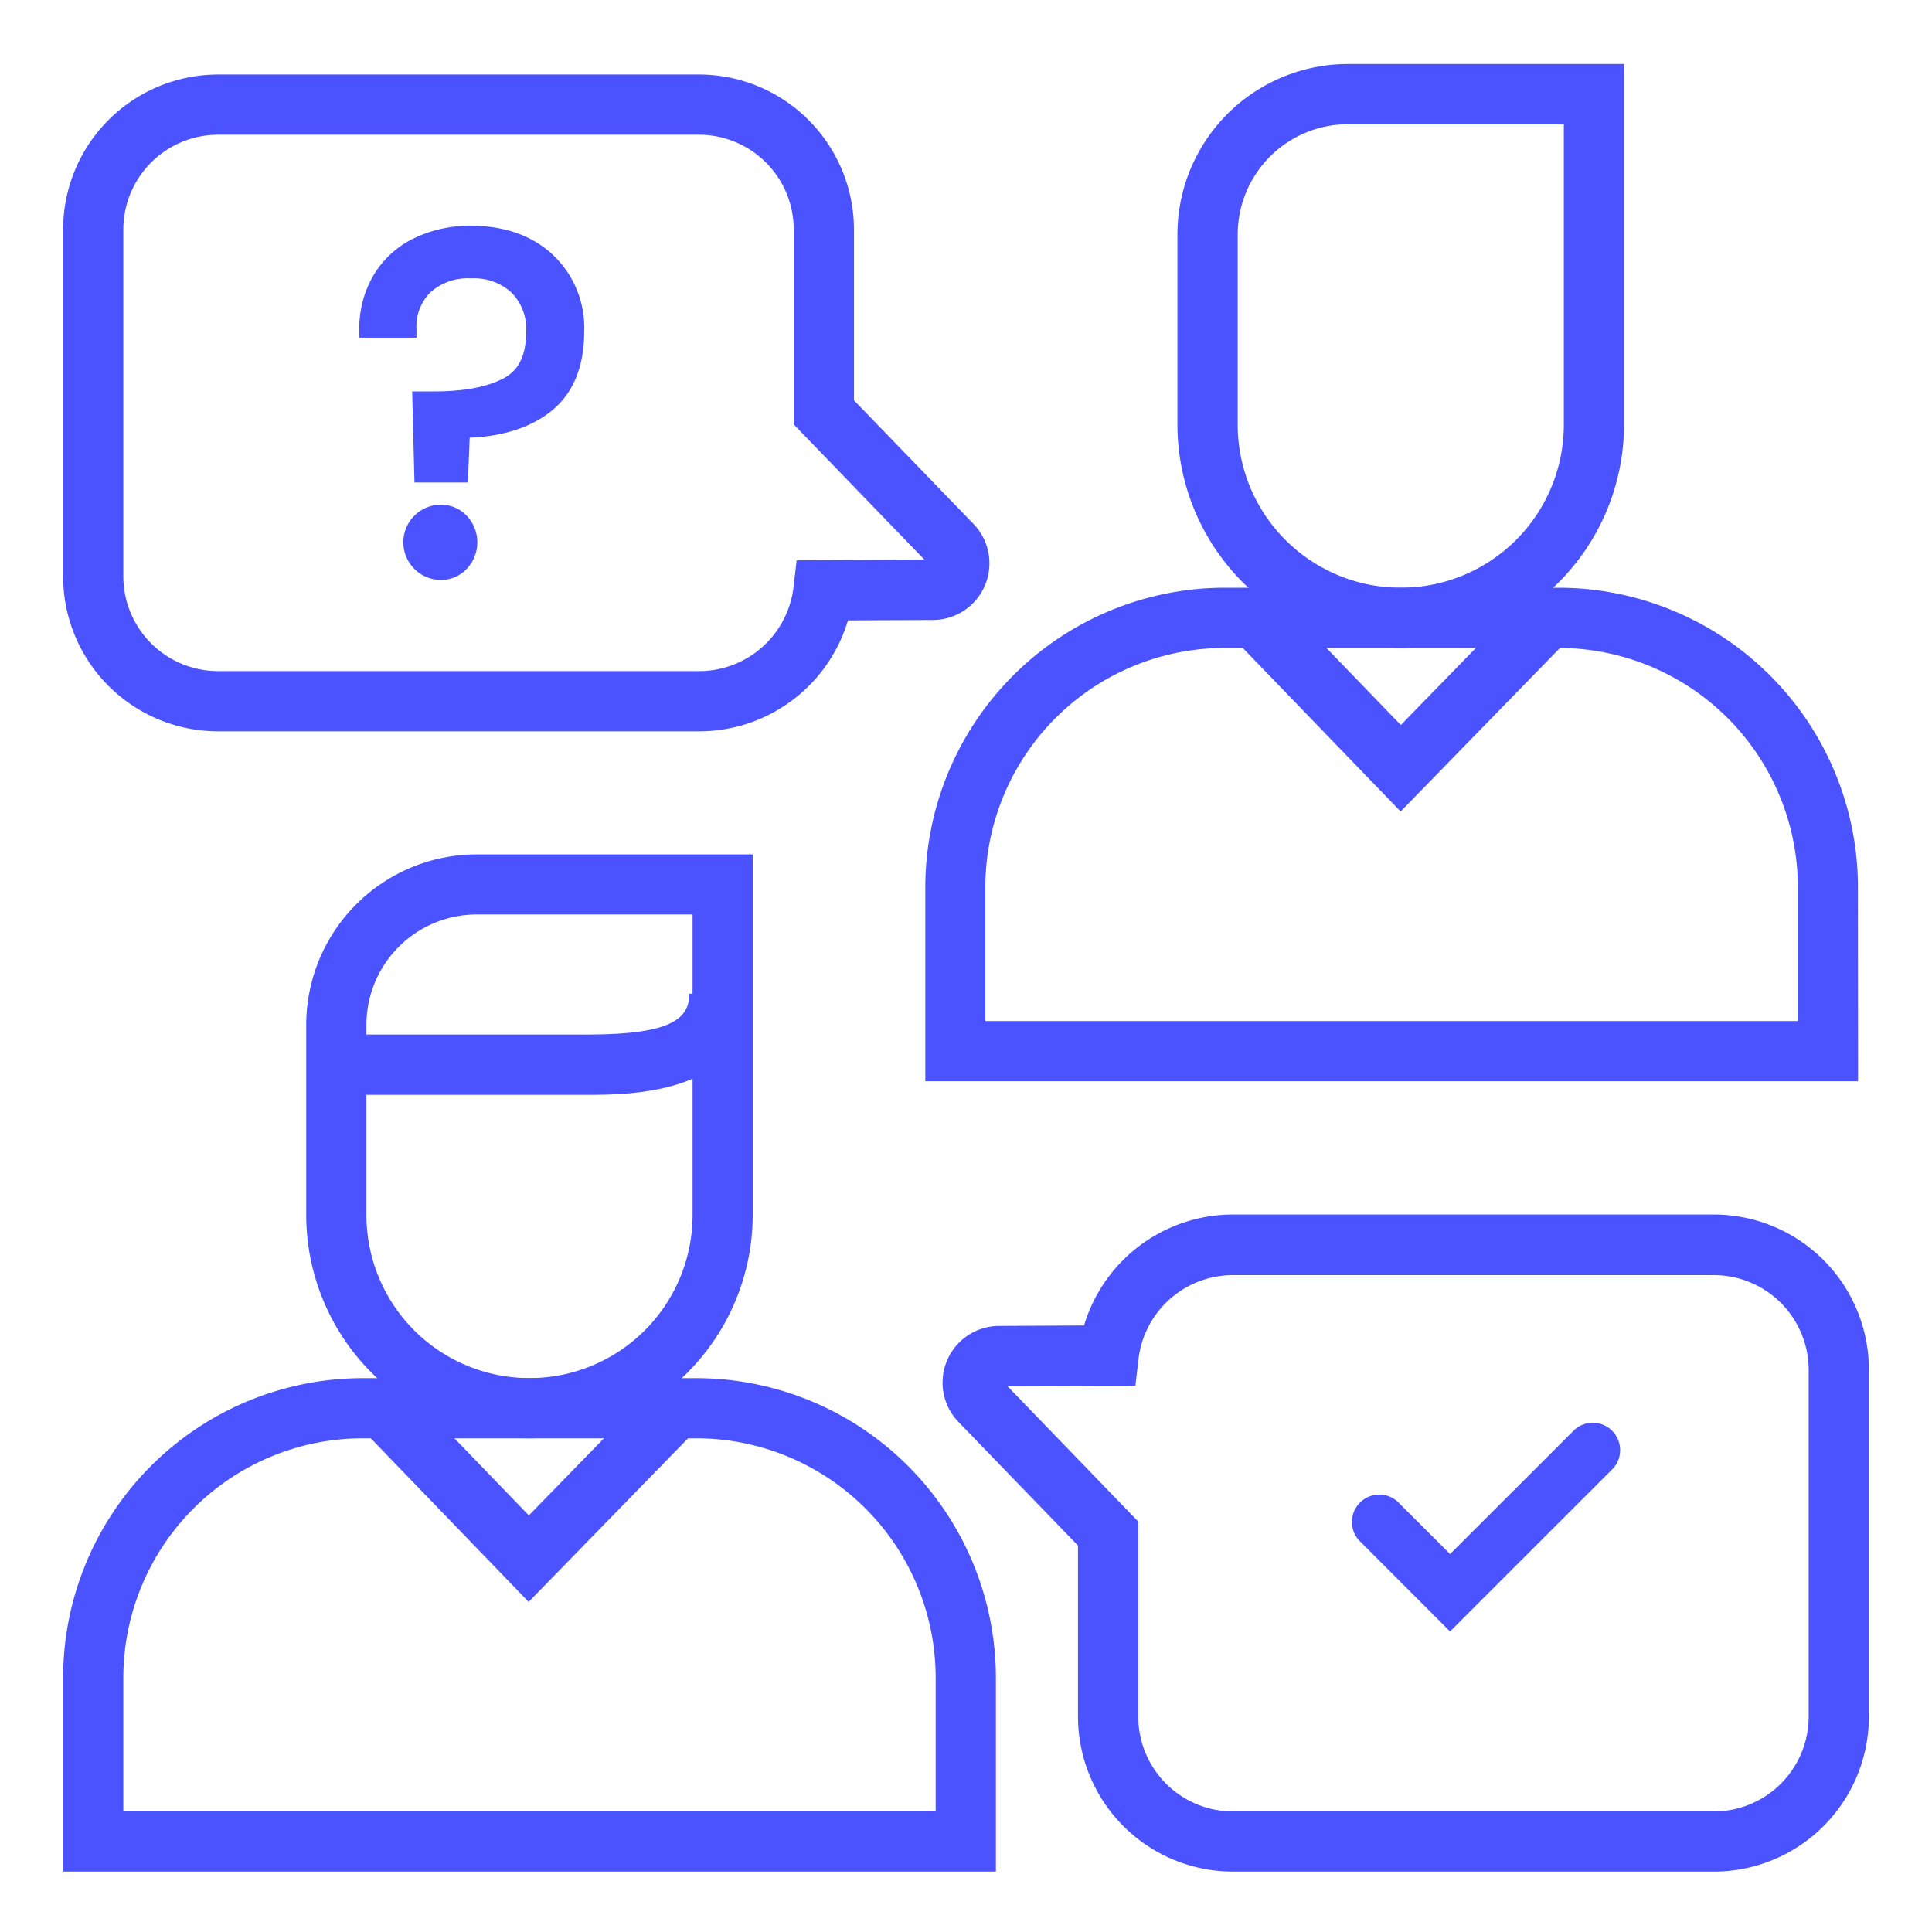
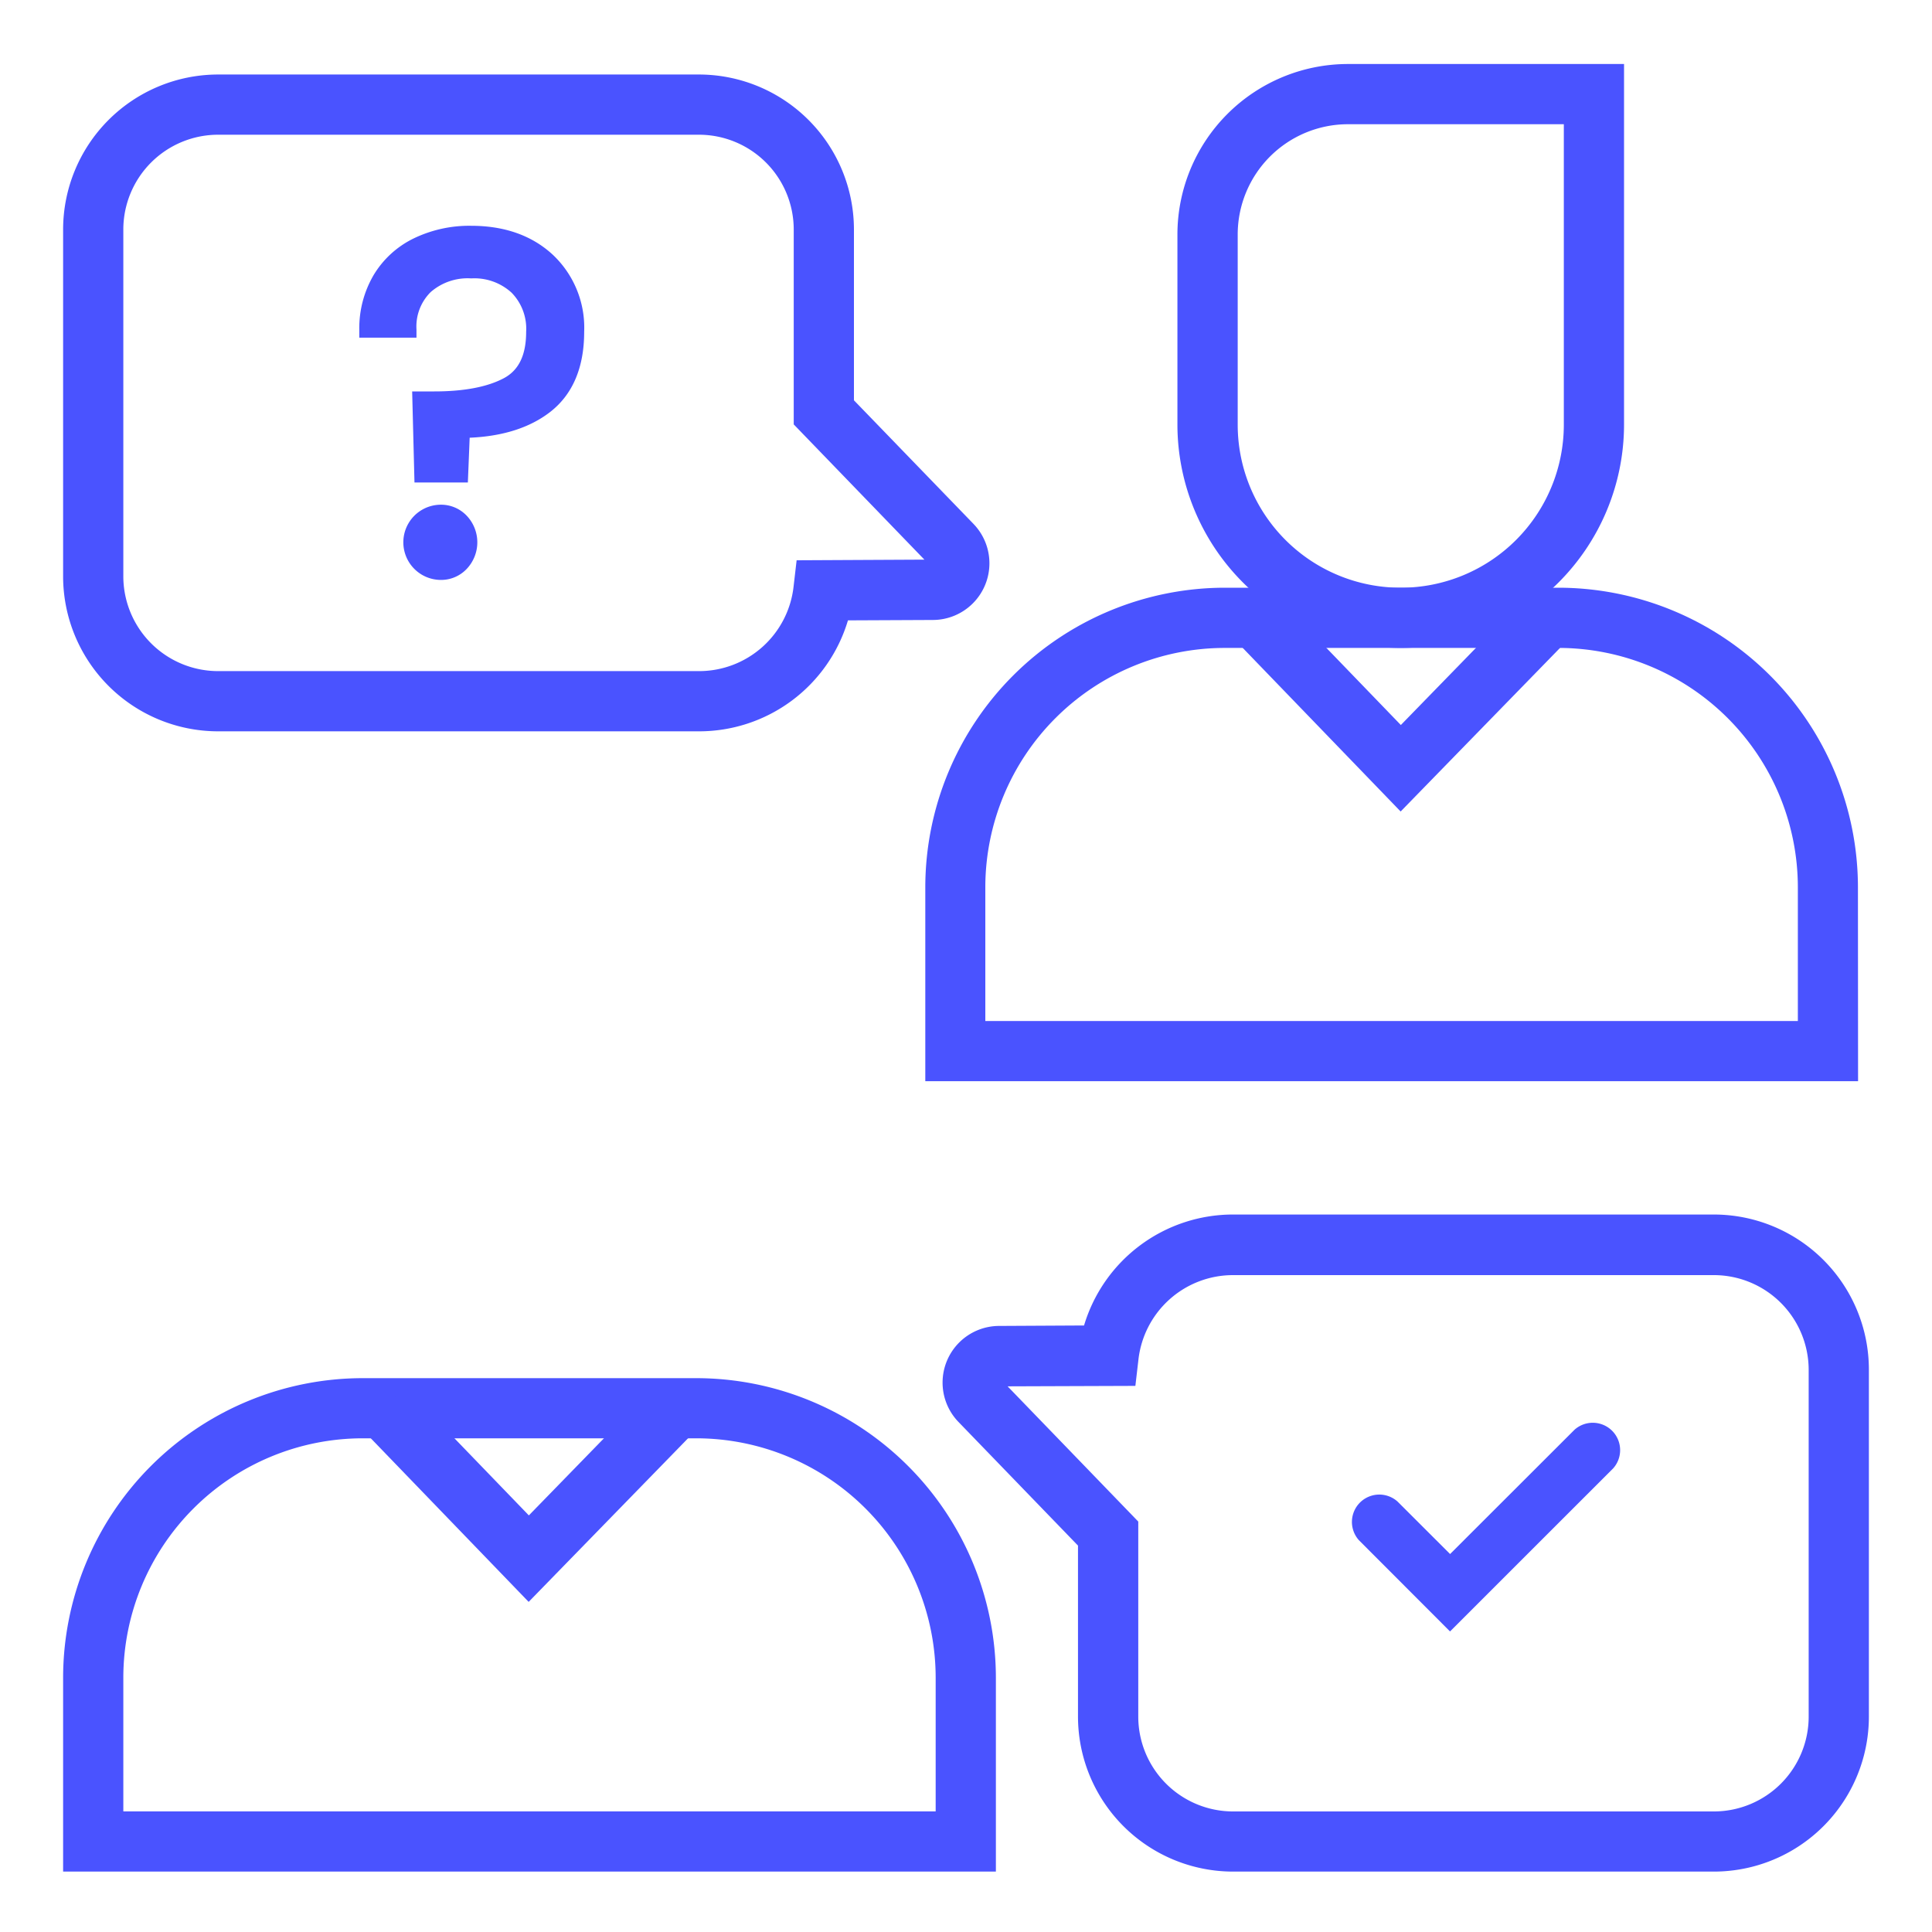
<svg xmlns="http://www.w3.org/2000/svg" id="Layer_1" data-name="Layer 1" width="300" height="300" viewBox="0 0 300 300">
  <defs>
    <style>.cls-1{fill:#4a53ff;}</style>
  </defs>
  <path class="cls-1" d="M154.64,290.62H9.8V260.5A46.56,46.56,0,0,1,56.31,214h51.83a46.56,46.56,0,0,1,46.5,46.51ZM19.15,281.27H145.29V260.5a37.2,37.2,0,0,0-37.15-37.16H56.31A37.2,37.2,0,0,0,19.15,260.5Z" />
  <path class="cls-1" d="M288.52,167.89H143.68V137.77a46.56,46.56,0,0,1,46.51-46.51H242a46.56,46.56,0,0,1,46.5,46.51ZM153,158.54H279.17V137.77A37.2,37.2,0,0,0,242,100.61H190.19A37.2,37.2,0,0,0,153,137.77Z" />
  <path class="cls-1" d="M217.51,100.61a34.71,34.71,0,0,1-34.68-34.67V36.4A26.49,26.49,0,0,1,209.29,9.94h42.89v56A34.71,34.71,0,0,1,217.51,100.61Zm-8.22-81.32a17.13,17.13,0,0,0-17.1,17.11V65.94a25.32,25.32,0,0,0,50.64,0V19.29Z" />
-   <path class="cls-1" d="M82.22,223.34a34.71,34.71,0,0,1-34.67-34.67V159.13A26.49,26.49,0,0,1,74,132.67h42.88v56A34.71,34.71,0,0,1,82.22,223.34ZM74,142A17.14,17.14,0,0,0,56.9,159.13v29.54a25.32,25.32,0,0,0,50.64,0V142Z" />
  <polygon class="cls-1" points="217.49 126.01 191.59 99.18 198.32 92.69 217.52 112.58 236.91 92.67 243.61 99.2 217.49 126.01" />
  <polygon class="cls-1" points="82.09 248.74 56.2 221.91 62.92 215.42 82.12 235.31 101.51 215.4 108.21 221.93 82.09 248.74" />
  <path class="cls-1" d="M108.54,113.56H33.86A24.08,24.08,0,0,1,9.8,89.5V35.63A24.09,24.09,0,0,1,33.86,11.57h74.68A24.09,24.09,0,0,1,132.6,35.63V62.16l18.57,19.2a8.8,8.8,0,0,1-6.33,14.91l-13.17.06A24.12,24.12,0,0,1,108.54,113.56ZM33.86,20.92A14.73,14.73,0,0,0,19.15,35.63V89.5a14.73,14.73,0,0,0,14.71,14.71h74.68a14.77,14.77,0,0,0,14.68-13.07L123.7,87l19.84-.1-20.29-21V35.63a14.73,14.73,0,0,0-14.71-14.71Zm111,66Z" />
  <path class="cls-1" d="M266.14,290.62H191.46a24.09,24.09,0,0,1-24.07-24.06V240l-18.56-19.2a8.8,8.8,0,0,1,6.33-14.91l13.17-.07a24.15,24.15,0,0,1,23.13-17.23h74.68a24.09,24.09,0,0,1,24.06,24.06v53.87A24.08,24.08,0,0,1,266.14,290.62ZM156.46,215.27l20.29,21v30.3a14.73,14.73,0,0,0,14.71,14.71h74.68a14.73,14.73,0,0,0,14.71-14.71V212.69A14.73,14.73,0,0,0,266.14,198H191.46a14.78,14.78,0,0,0-14.68,13.08l-.48,4.12Zm-1.28,0Z" />
  <path class="cls-1" d="M84.89,40.48q4.48,4.13,4.49,11.05,0,7.72-4.78,11.44c-3.2,2.48-7.51,3.72-13,3.72l-.22,7H65.6l-.29-11.63h2.13q7.29,0,11.41-2.21T83,51.53a9.34,9.34,0,0,0-2.65-7A9.82,9.82,0,0,0,73.18,42,10,10,0,0,0,66,44.42a8.81,8.81,0,0,0-2.62,6.74H57.06a14.88,14.88,0,0,1,2-7.77,13.41,13.41,0,0,1,5.63-5.19,18.42,18.42,0,0,1,8.43-1.84Q80.4,36.36,84.89,40.48Zm-19.66,47a4.56,4.56,0,0,1,3.24-7.8A4.21,4.21,0,0,1,71.6,81a4.71,4.71,0,0,1,0,6.48,4.22,4.22,0,0,1-3.13,1.33A4.45,4.45,0,0,1,65.23,87.45Z" />
  <path class="cls-1" d="M68.47,90.05a5.84,5.84,0,1,1,0-11.68,5.49,5.49,0,0,1,4,1.71,6,6,0,0,1,0,8.26A5.46,5.46,0,0,1,68.47,90.05Zm0-9.13a3.29,3.29,0,1,0,0,6.58,3,3,0,0,0,2.22-.94,3.43,3.43,0,0,0,0-4.7A3,3,0,0,0,68.47,80.92Zm4.18-6H64.36L64,60.78h3.44c4.63,0,8.26-.7,10.81-2.06,2.32-1.24,3.45-3.6,3.45-7.19a8,8,0,0,0-2.26-6.08,8.54,8.54,0,0,0-6.26-2.22,8.72,8.72,0,0,0-6.3,2.12,7.52,7.52,0,0,0-2.21,5.81v1.27H55.79V51.16A16.33,16.33,0,0,1,58,42.74a14.79,14.79,0,0,1,6.16-5.68,19.83,19.83,0,0,1,9-2c5.17,0,9.42,1.5,12.64,4.46h0a15.54,15.54,0,0,1,4.91,12c0,5.54-1.78,9.73-5.28,12.45-3.16,2.45-7.36,3.78-12.5,4Zm-5.8-2.55h3.33l.22-7h1.24c5.13,0,9.23-1.17,12.17-3.45s4.3-5.66,4.3-10.44c0-4.28-1.34-7.59-4.08-10.11s-6.41-3.78-10.92-3.78a17.29,17.29,0,0,0-7.85,1.7A12.19,12.19,0,0,0,60.15,44a13.33,13.33,0,0,0-1.77,5.84h3.79a9.74,9.74,0,0,1,3-6.39,11.34,11.34,0,0,1,8.05-2.81,11.06,11.06,0,0,1,8,2.94,10.55,10.55,0,0,1,3,7.91c0,4.56-1.61,7.73-4.79,9.44-2.93,1.56-7,2.36-12,2.36h-.82Z" />
  <path class="cls-1" d="M225.16,253.33,211,239.15a4.25,4.25,0,0,1,6-6l8.17,8.16L244.5,222a4.25,4.25,0,0,1,6,6Z" />
-   <path class="cls-1" d="M91.31,170H51.73v-9.36H91.31c13.06,0,15.73-2.53,15.73-6.34h9.36C116.4,170,97.52,170,91.31,170Z" />
</svg>